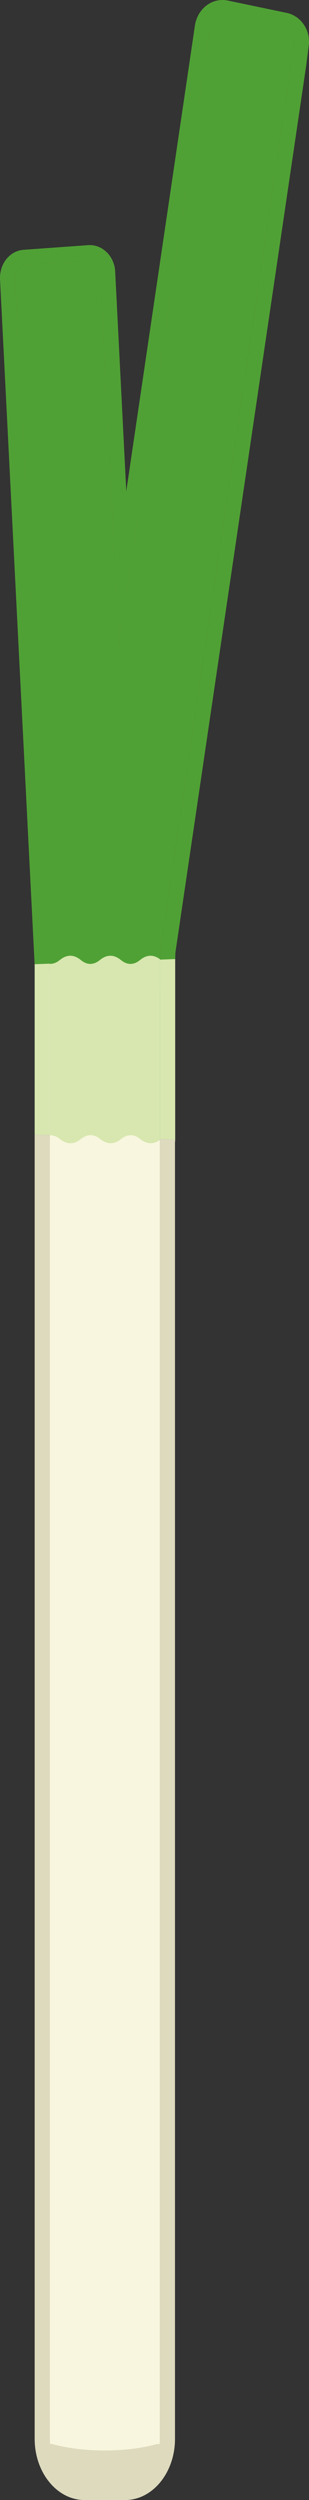
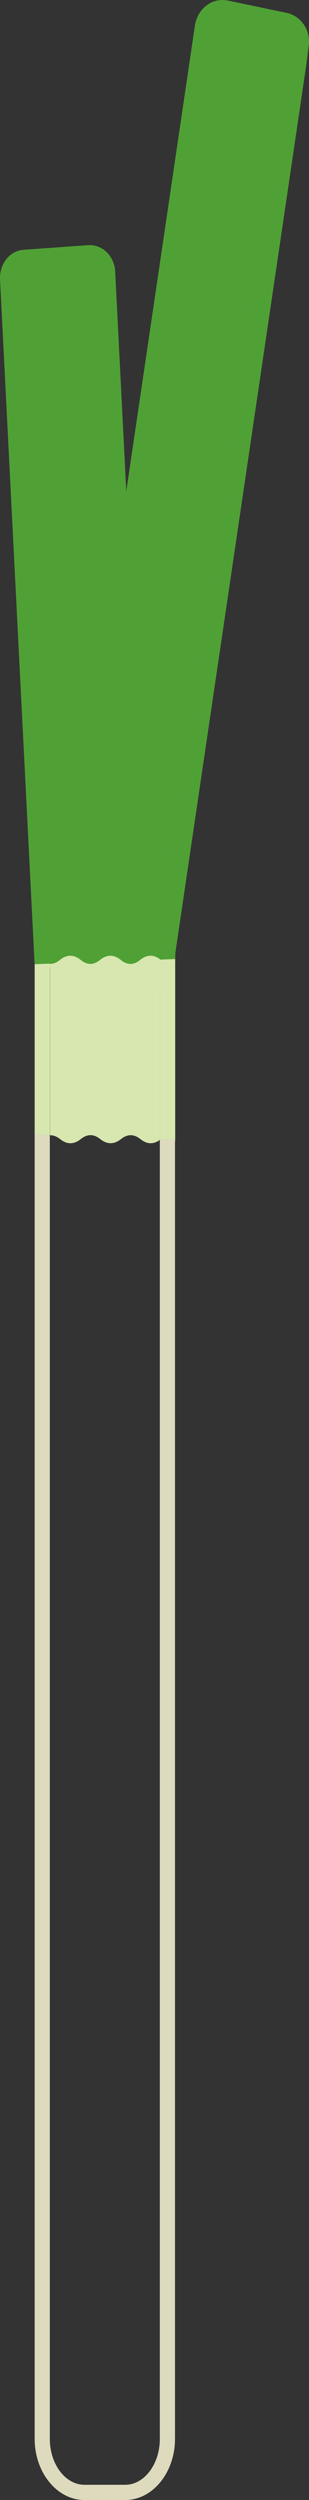
<svg xmlns="http://www.w3.org/2000/svg" id="_レイヤー_1" data-name="レイヤー_1" width="61.96" height="500" viewBox="0 0 61.96 500">
  <rect x="0" y="0" width="61.96" height="500" fill="#333333" stroke="none" />
  <defs>
    <style>
      .cls-1 {
        fill: #dddabe;
      }

      .cls-2 {
        fill: #50a135;
      }

      .cls-3 {
        fill: none;
      }

      .cls-4 {
        fill: #d7e7af;
      }

      .cls-5 {
        fill: #f8f6de;
      }
    </style>
  </defs>
  <g>
-     <rect class="cls-5" x="9.99" y="178.01" width="22.07" height="318.95" rx="8.01" ry="8.01" />
    <polygon class="cls-3" points="32.2 187.12 9.79 187.12 9.99 189.93 9.99 232.69 32.05 232.69 32.05 191.73 32.2 187.12" />
    <path class="cls-2" d="M17.89,52.07l-12.93.93c-1.13.08-1.99,1.33-1.92,2.78l6.98,137.91v.56l.03.55,9.08-.66,9.47,1.99c.69.14,2.15.83,3.49,1.28v-5.49l.05-1.69L58.45,12.22l.43-3.4c.06-.37.04-.74-.01-1.09-.24-1.08-.98-1.95-1.96-2.16l-11.86-2.49c-1.39-.29-2.73.84-2.97,2.51l-18.22,123.31-.02-.34-.02.14-3.76-74.32c0-.14-.03-.28-.05-.41-.28-1.16-1.14-1.98-2.12-1.9Z" />
    <path class="cls-4" d="M32.09,191.85c-1.35-.99-2.67-.94-4.02.16-1.26,1.03-2.56,1.02-3.82,0-1.42-1.15-2.81-1.15-4.23,0-1.26,1.02-2.55,1.03-3.81,0-1.42-1.16-2.81-1.15-4.23,0-.66.54-1.34.79-2.01.76l.05.93v33.35c.67-.02,1.35.23,2.02.76,1.39,1.11,2.77,1.12,4.16,0,1.3-1.04,2.6-1.04,3.9,0,1.39,1.11,2.77,1.1,4.16,0,1.3-1.03,2.6-1.03,3.9.01,1.31,1.05,2.62,1.1,3.93.13v-36.1Z" />
-     <path class="cls-1" d="M32.78,489.21c-.38-.37-.93-.51-1.44-.37-6.21,1.67-14.51,1.67-20.72,0-.51-.14-1.06,0-1.44.37-.38.37-.55.91-.44,1.42,1.01,4.62,4.37,7.84,8.17,7.84h8.14c3.8,0,7.16-3.23,8.17-7.84.11-.52-.05-1.06-.44-1.42Z" />
  </g>
  <g>
    <path class="cls-3" d="M32.14,190.24L58.45,12.22l.43-3.4c.06-.37.04-.74-.01-1.09-.24-1.08-.98-1.95-1.96-2.16l-11.86-2.49c-.15-.03-.29-.05-.44-.05-1.22,0-2.31,1.06-2.53,2.55l-18.22,123.31-.02-.34-.02.14-3.76-74.32c0-.14-.03-.28-.05-.41-.27-1.11-1.07-1.91-2-1.91-.04,0-.08,0-.12,0l-12.93.93c-1.13.08-1.99,1.33-1.92,2.78l6.93,136.93,22.12-.8.05-1.68Z" />
    <path class="cls-3" d="M9.99,232.69v255.07c0,5.08,3.12,9.2,6.96,9.2h8.14c3.85,0,6.96-4.12,6.96-9.2V227.98s.03-.02.04-.02v-.13l-22.1-.8v5.66Z" />
    <path class="cls-2" d="M61.87,7.25c0-.06-.02-.12-.03-.18-.5-2.28-2.19-4.03-4.3-4.48L45.68.11c-.35-.07-.71-.11-1.06-.11-2.77,0-5.1,2.16-5.54,5.14l-13.76,93.1-2.23-44.01c-.02-.33-.07-.61-.09-.78-.01-.06-.02-.12-.04-.19-.6-2.5-2.63-4.24-4.95-4.24-.11,0-.22,0-.34.01l-12.93.93c-2.81.2-4.89,2.82-4.73,5.97l6.93,136.89,3.04-.11L3.04,55.78c-.07-1.46.78-2.7,1.92-2.78l12.93-.93s.08,0,.12,0c.93,0,1.73.8,2,1.91.02.13.05.27.05.41l3.76,74.32.02-.14.02.34L42.08,5.59c.22-1.49,1.31-2.55,2.53-2.55.14,0,.29.01.44.05l11.86,2.49c.99.21,1.72,1.08,1.96,2.16.06.35.07.72.01,1.09l-.43,3.4-26.31,178.02-.05,1.68,3.04-.11.04-1.3L61.46,12.67s0-.04,0-.06l.43-3.37c.09-.65.08-1.32-.02-1.99Z" />
    <path class="cls-1" d="M32.09,227.95s-.03.02-.04.02v259.78c0,5.08-3.12,9.2-6.96,9.2h-8.14c-3.85,0-6.96-4.12-6.96-9.2V227.02l-3.04-.11v260.85c0,6.75,4.49,12.24,10,12.24h8.14c5.52,0,10-5.49,10-12.24V228.43c.03-.16.04-.32.04-.48v-.02l-3.04-.11v.13Z" />
    <polygon class="cls-4" points="32.09 191.93 32.09 197.42 32.09 227.82 35.13 227.93 35.13 197.42 35.13 191.98 35.13 191.81 32.09 191.92 32.09 191.93" />
    <polygon class="cls-4" points="9.99 192.94 9.98 192.76 9.98 192.72 6.94 192.83 6.94 192.92 6.95 193.01 6.95 226.91 9.99 227.02 9.99 192.94" />
  </g>
</svg>